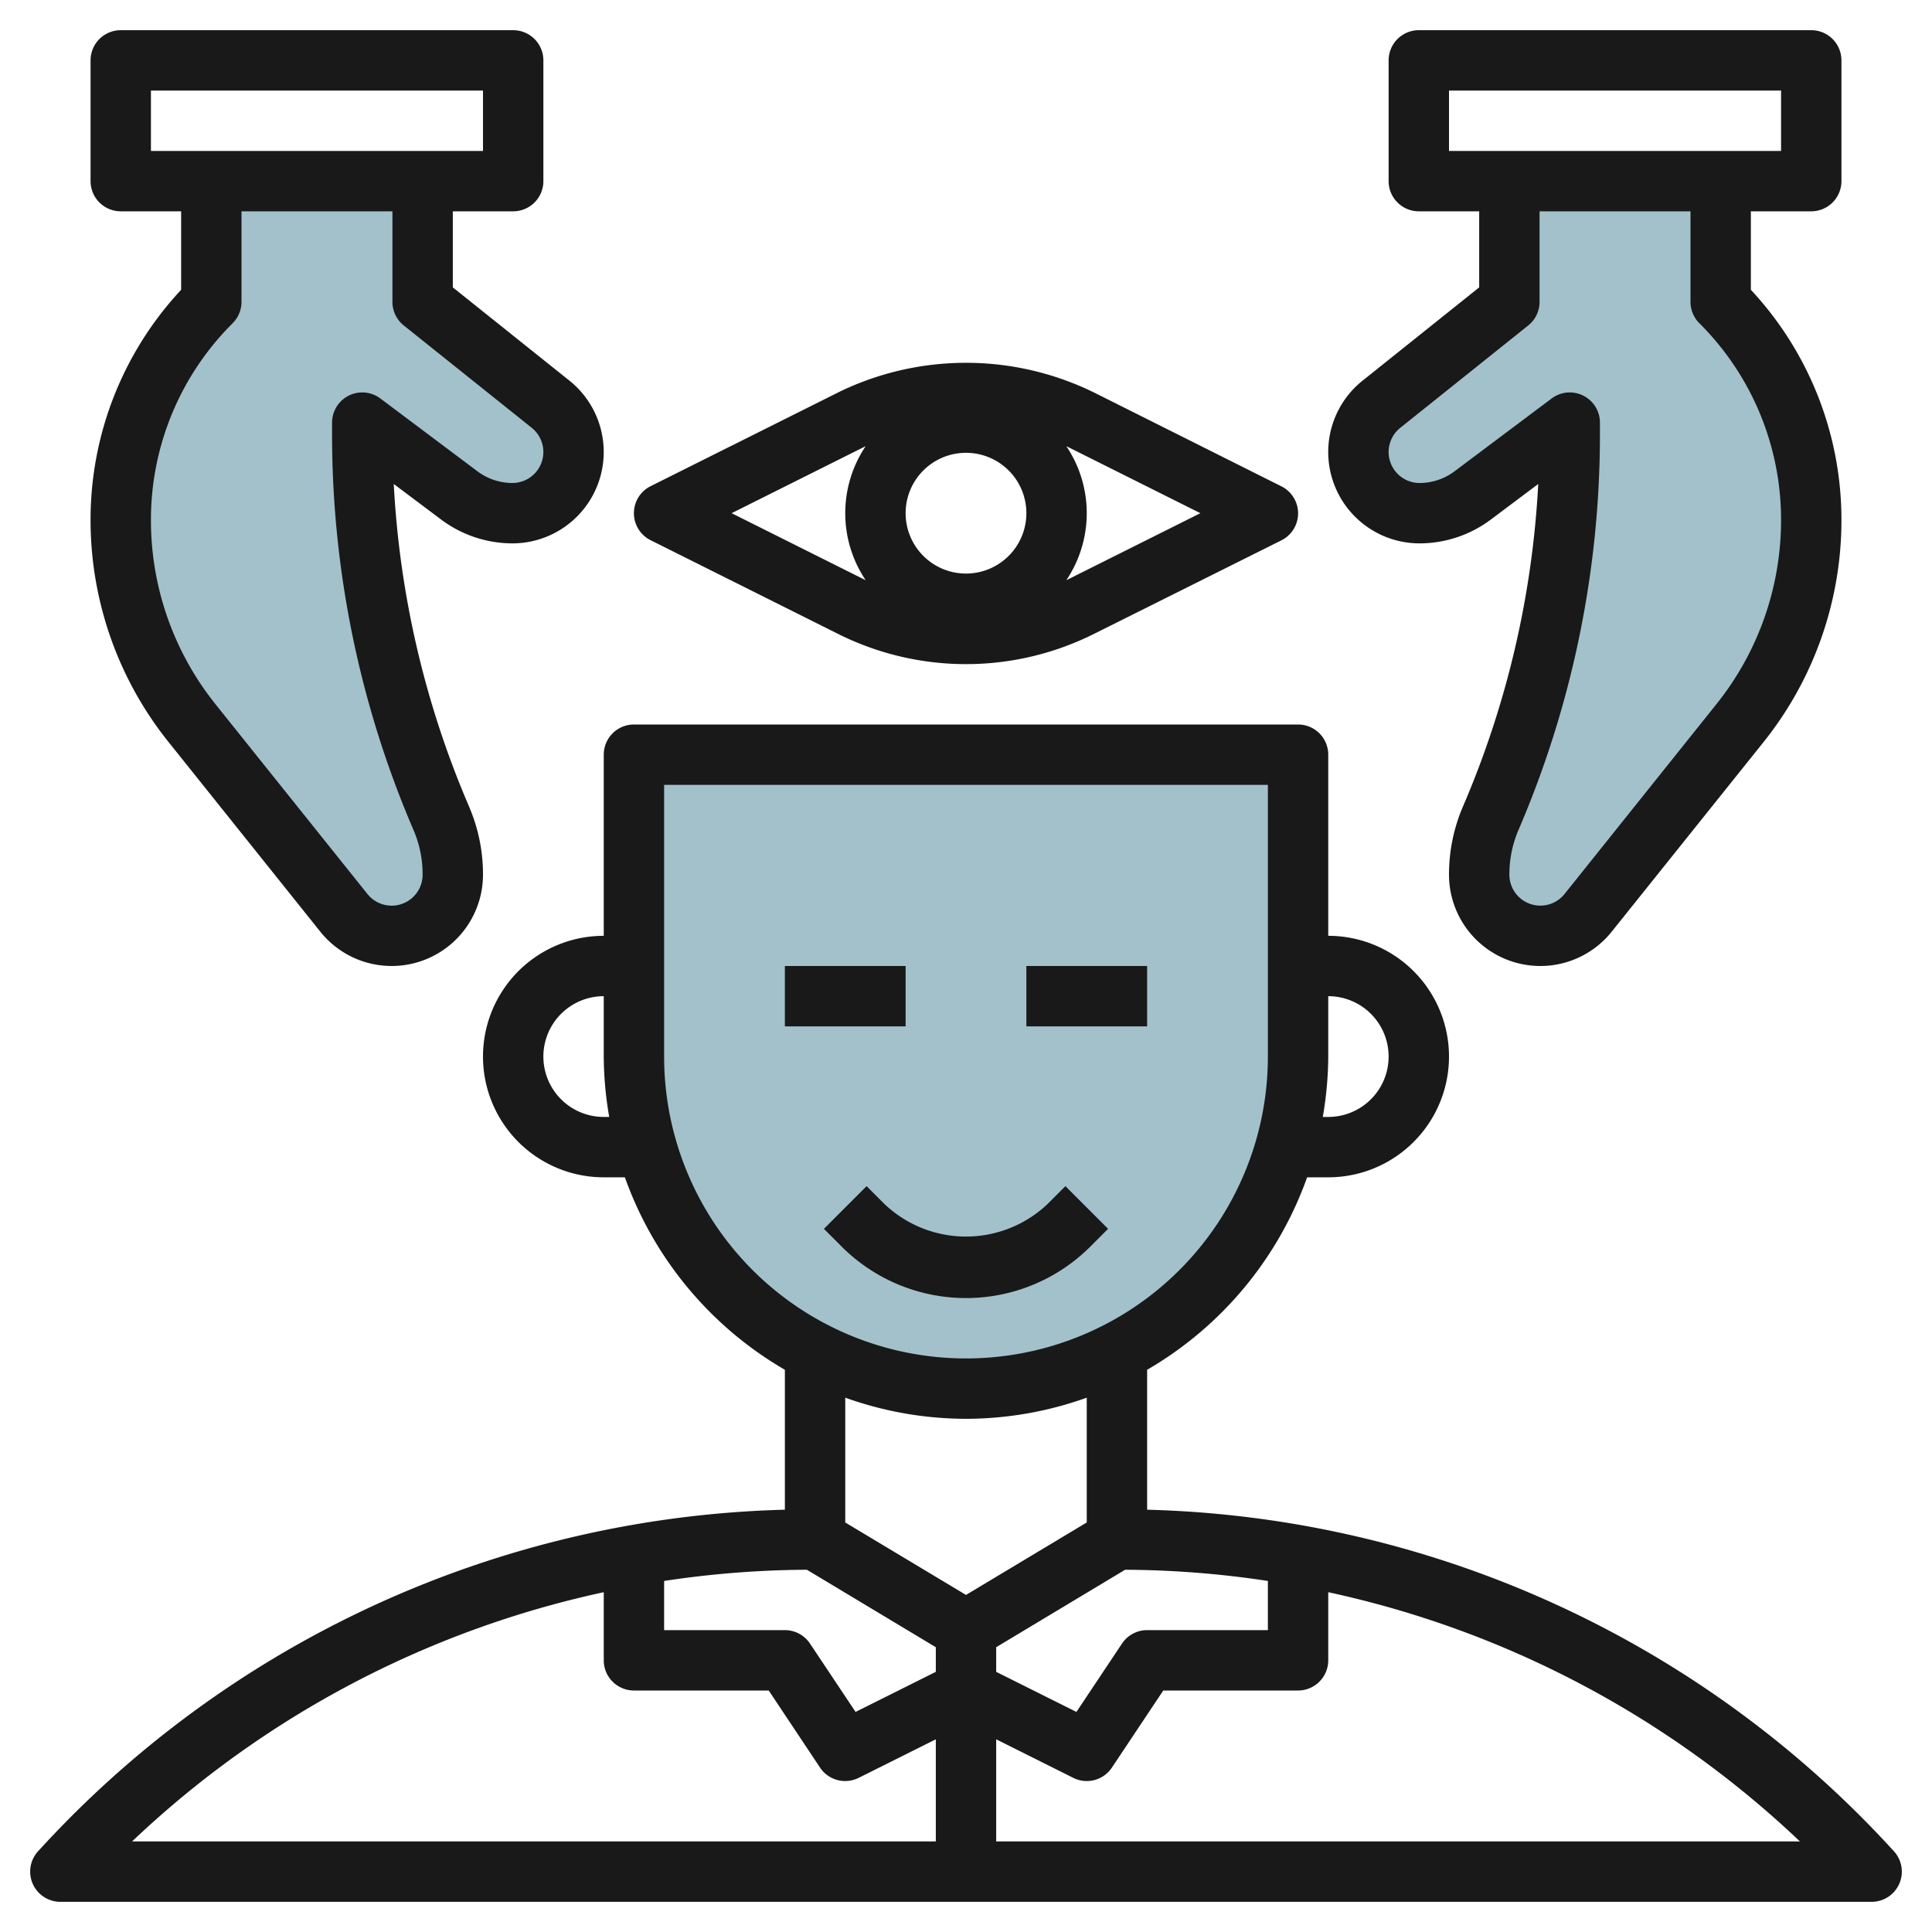
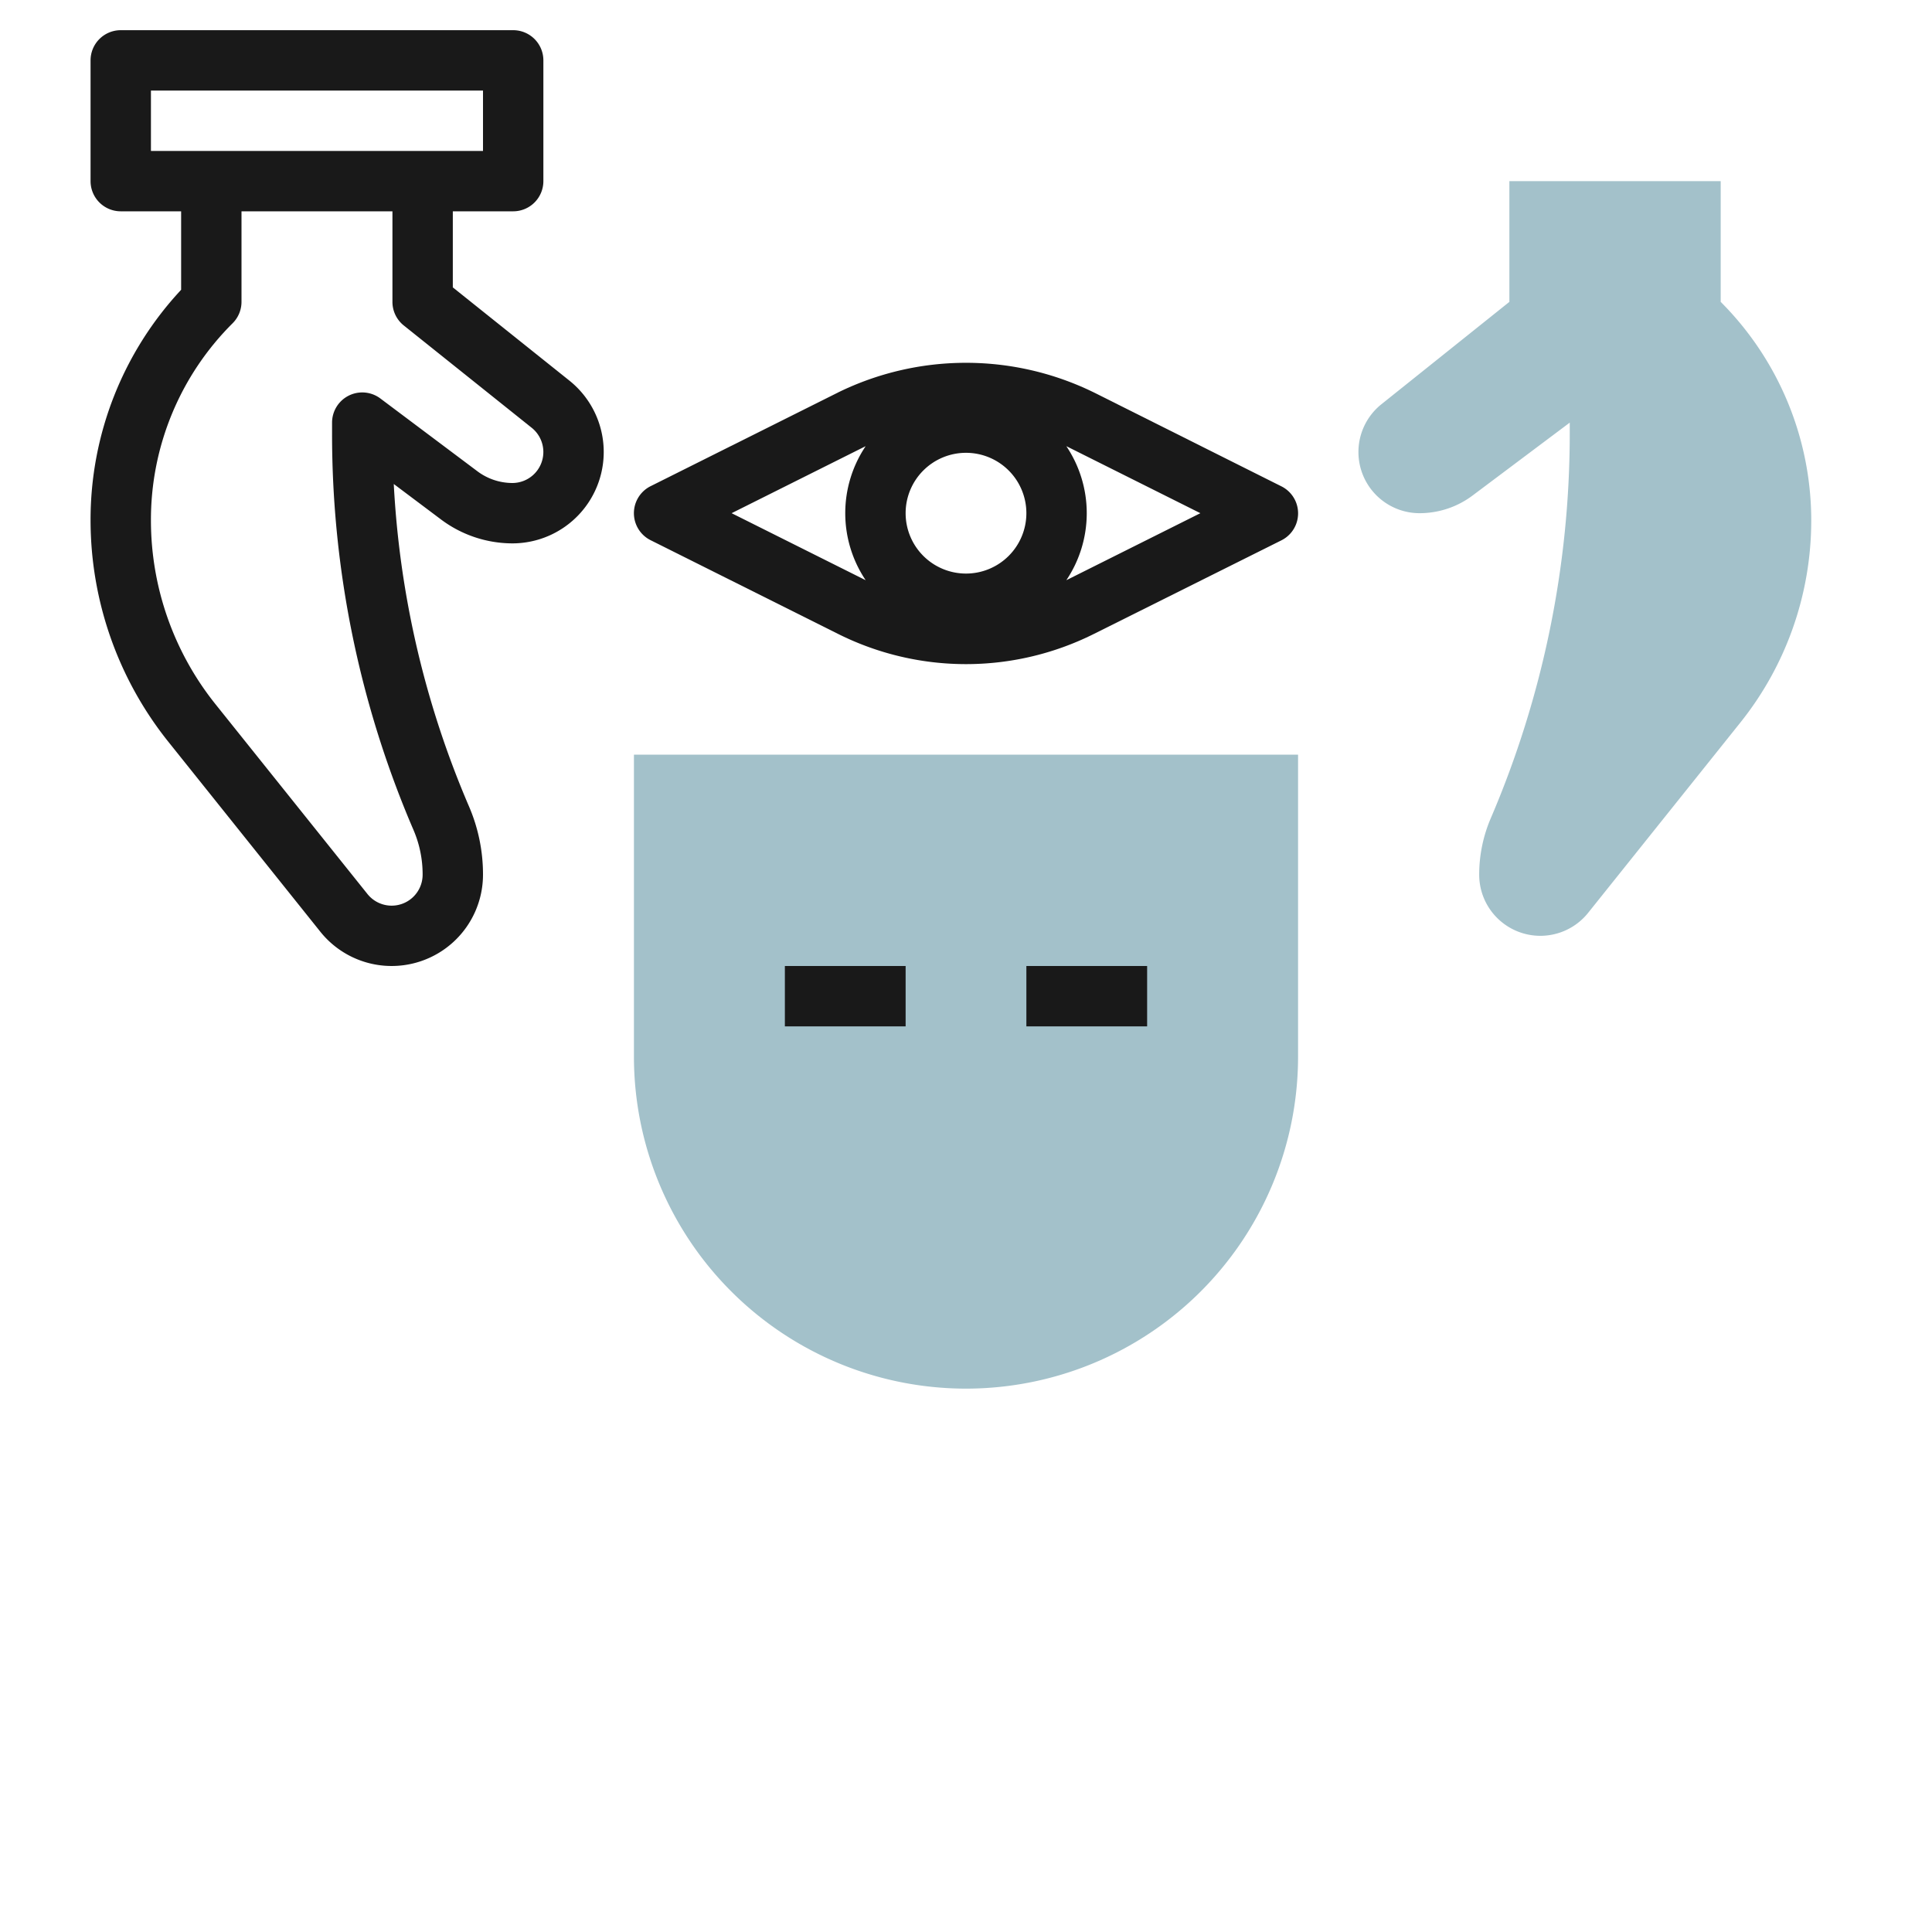
<svg xmlns="http://www.w3.org/2000/svg" height="512" viewBox="0 0 64 64" width="512">
  <g id="Layer_23" data-name="Layer 23">
    <path d="m43 25v10a11 11 0 0 1 -11 11 11 11 0 0 1 -11-11v-10z" fill="#a3c1ca" />
-     <path d="m14 6v4l4.24 3.392a2.026 2.026 0 0 1 .76 1.582 2.026 2.026 0 0 1 -2.026 2.026 2.924 2.924 0 0 1 -1.753-.584l-3.221-2.416v.358a32.365 32.365 0 0 0 2.616 12.747 4.743 4.743 0 0 1 .384 1.869 2.026 2.026 0 0 1 -2.026 2.026 2.026 2.026 0 0 1 -1.582-.76l-5.045-6.306a10.713 10.713 0 0 1 -2.347-6.691 10.242 10.242 0 0 1 3-7.243v-4" fill="#a3c1ca" />
    <path d="m50 6v4l-4.24 3.392a2.026 2.026 0 0 0 -.76 1.582 2.026 2.026 0 0 0 2.026 2.026 2.924 2.924 0 0 0 1.753-.584l3.221-2.416v.358a32.365 32.365 0 0 1 -2.616 12.747 4.743 4.743 0 0 0 -.384 1.869 2.026 2.026 0 0 0 2.026 2.026 2.026 2.026 0 0 0 1.582-.76l5.045-6.306a10.713 10.713 0 0 0 2.347-6.691 10.242 10.242 0 0 0 -3-7.243v-4" fill="#a3c1ca" />
    <g fill="#191919">
-       <path d="m38 50.011v-4.635a12.045 12.045 0 0 0 5.3-6.376h.7a4 4 0 0 0 0-8v-6a1 1 0 0 0 -1-1h-22a1 1 0 0 0 -1 1v6a4 4 0 0 0 0 8h.7a12.045 12.045 0 0 0 5.3 6.376v4.635a34.681 34.681 0 0 0 -24.74 11.316 1 1 0 0 0 .74 1.673h60a1 1 0 0 0 .74-1.673 34.681 34.681 0 0 0 -24.74-11.316zm4 2.36v1.629h-4a1 1 0 0 0 -.832.445l-1.51 2.265-2.658-1.328v-.816l4.271-2.566a32.505 32.505 0 0 1 4.729.371zm4-17.371a2 2 0 0 1 -2 2h-.181a11.986 11.986 0 0 0 .181-2v-2a2 2 0 0 1 2 2zm-26 2a2 2 0 0 1 0-4v2a11.986 11.986 0 0 0 .181 2zm2-2v-9h20v9a10 10 0 0 1 -20 0zm10 12a11.922 11.922 0 0 0 4-.7v4.134l-4 2.4-4-2.4v-4.134a11.922 11.922 0 0 0 4 .7zm-5.271 5 4.271 2.566v.816l-2.658 1.328-1.51-2.265a1 1 0 0 0 -.832-.445h-4v-1.629a32.505 32.505 0 0 1 4.729-.371zm-6.729.744v2.256a1 1 0 0 0 1 1h4.465l1.7 2.554a1 1 0 0 0 1.279.34l2.556-1.277v3.383h-26.625a32.691 32.691 0 0 1 15.625-8.256zm13 8.256v-3.383l2.554 1.277a1 1 0 0 0 1.279-.34l1.702-2.554h4.465a1 1 0 0 0 1-1v-2.256a32.691 32.691 0 0 1 15.625 8.256z" />
      <path d="m26 32h4v2h-4z" />
      <path d="m34 32h4v2h-4z" />
-       <path d="m36.121 41.293.586-.586-1.414-1.414-.586.586a3.923 3.923 0 0 1 -5.414 0l-.586-.586-1.414 1.414.586.586a5.828 5.828 0 0 0 8.242 0z" />
      <path d="m3 17.242a11.756 11.756 0 0 0 2.566 7.317l5.045 6.305a3.026 3.026 0 0 0 5.389-1.89 5.694 5.694 0 0 0 -.465-2.263 31.168 31.168 0 0 1 -2.491-10.678l1.577 1.184a3.951 3.951 0 0 0 2.353.783 3.027 3.027 0 0 0 1.89-5.39l-3.864-3.09v-2.52h2a1 1 0 0 0 1-1v-4a1 1 0 0 0 -1-1h-13a1 1 0 0 0 -1 1v4a1 1 0 0 0 1 1h2v2.6a11.161 11.161 0 0 0 -3 7.642zm2-14.242h11v2h-11zm8 4v3a1 1 0 0 0 .375.781l4.24 3.391a1.027 1.027 0 0 1 -.641 1.828 1.938 1.938 0 0 1 -1.153-.384l-3.221-2.416a1 1 0 0 0 -1.6.8v.358a33.175 33.175 0 0 0 2.7 13.142 3.719 3.719 0 0 1 .3 1.475 1.026 1.026 0 0 1 -1.828.64l-5.044-6.3a9.746 9.746 0 0 1 -2.128-6.073 9.18 9.18 0 0 1 2.707-6.535 1 1 0 0 0 .293-.707v-3z" />
-       <path d="m45.135 12.611a3.026 3.026 0 0 0 1.891 5.389 3.946 3.946 0 0 0 2.353-.784l1.577-1.183a31.157 31.157 0 0 1 -2.491 10.677 5.7 5.7 0 0 0 -.465 2.264 3.026 3.026 0 0 0 5.389 1.89l5.045-6.3a11.756 11.756 0 0 0 2.566-7.322 11.166 11.166 0 0 0 -3-7.642v-2.6h2a1 1 0 0 0 1-1v-4a1 1 0 0 0 -1-1h-13a1 1 0 0 0 -1 1v4a1 1 0 0 0 1 1h2v2.52zm2.865-9.611h11v2h-11zm8 4v3a1 1 0 0 0 .293.707 9.18 9.18 0 0 1 2.707 6.535 9.746 9.746 0 0 1 -2.128 6.067l-5.044 6.305a1.026 1.026 0 0 1 -1.828-.64 3.728 3.728 0 0 1 .3-1.476 33.167 33.167 0 0 0 2.7-13.14v-.358a1 1 0 0 0 -1.6-.8l-3.22 2.415a1.938 1.938 0 0 1 -1.154.385 1.026 1.026 0 0 1 -.641-1.827l4.24-3.392a1 1 0 0 0 .375-.781v-3z" />
      <path d="m27.764 21a9.472 9.472 0 0 0 8.472 0l6.211-3.1a1 1 0 0 0 0-1.79l-6.211-3.11a9.63 9.63 0 0 0 -8.472 0l-6.211 3.105a1 1 0 0 0 0 1.79zm4.236-6a2 2 0 1 1 -2 2 2 2 0 0 1 2-2zm7.764 2-4.422 2.211-.017.007a3.982 3.982 0 0 0 0-4.436l.017.007zm-11.106-2.211.017-.007a3.982 3.982 0 0 0 0 4.436l-.017-.007-4.422-2.211z" />
    </g>
  </g>
</svg>